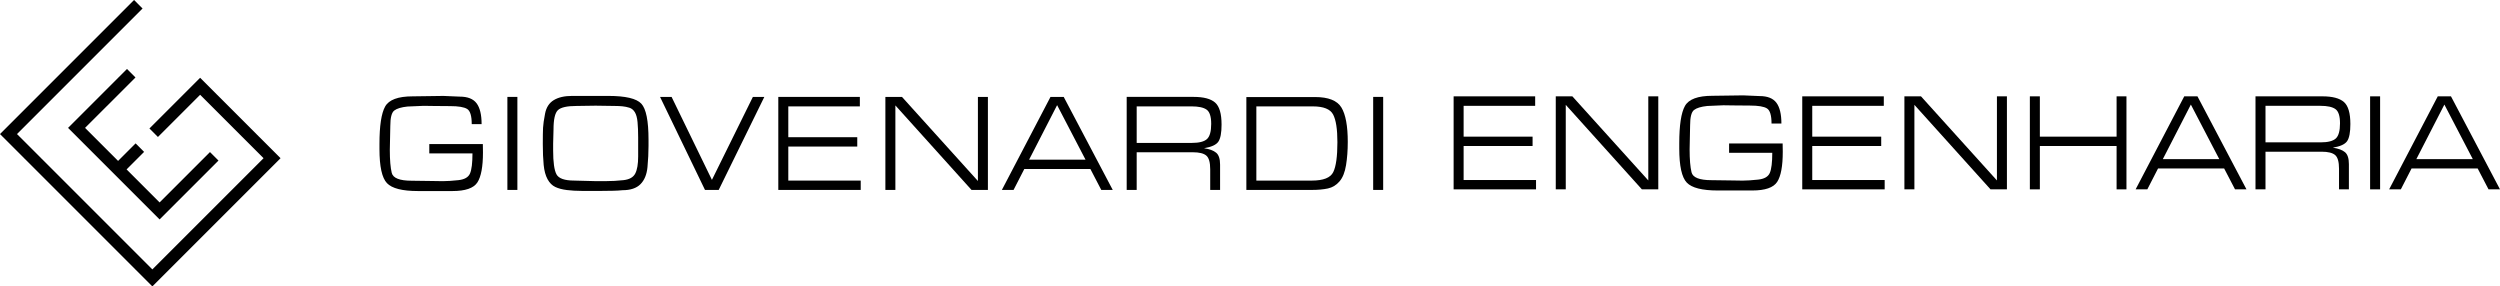
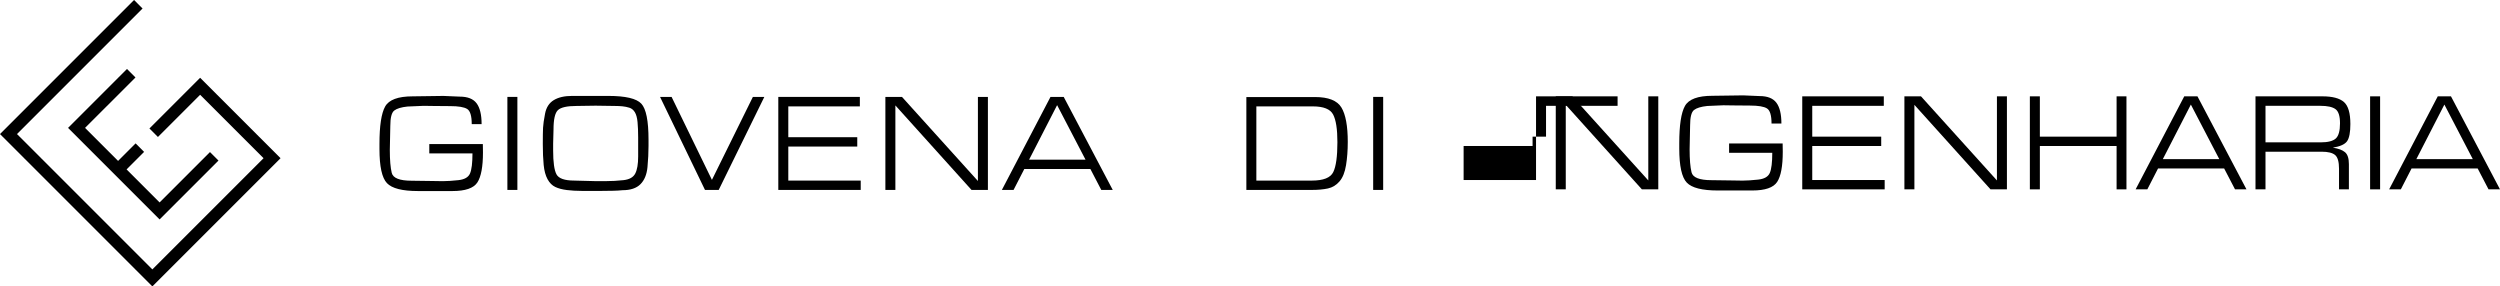
<svg xmlns="http://www.w3.org/2000/svg" id="Camada_1" data-name="Camada 1" viewBox="0 0 6256.05 716.71">
  <defs>
    <style>      .cls-1 {        stroke-width: 0px;      }    </style>
  </defs>
  <g>
    <polygon class="cls-1" points="500.8 194.64 373.94 321.5 395.21 342.77 500.8 237.17 659.52 395.89 381.23 674.18 42.53 335.48 356.75 21.27 335.49 0 0 335.48 381.23 716.71 702.05 395.89 500.8 194.64" />
    <polygon class="cls-1" points="339.33 358.81 295.48 402.66 212.83 320.02 339.02 193.84 317.75 172.57 170.3 320.02 399.39 549.1 546.71 401.78 525.45 380.52 399.39 506.57 316.75 423.93 360.59 380.08 339.33 358.81" />
  </g>
  <g>
    <path class="cls-1" d="m1074.28,360.45h133.99l.31,20.72c0,36.03-4.69,61.2-14.05,75.48-9.37,14.28-30.1,21.42-62.21,21.42h-86.44c-39.11,0-64.93-6.58-77.49-19.72-12.55-13.14-18.83-41.59-18.83-85.33v-12.91c0-45.36,4.73-76.54,14.2-93.53,9.47-16.99,32.42-25.48,68.85-25.48l51.86-.7,25-.35,41.06,1.75c19.76,0,33.81,5.59,42.14,16.76,8.33,11.16,12.5,28.5,12.5,52h-24.7c0-20.47-3.81-33.1-11.42-37.86-7.62-4.77-21.82-7.16-42.6-7.16l-41.99-.35-24.39-.35-40.44,1.75c-15.64,1.63-26.71,5.01-33.19,10.12-6.49,5.12-9.73,17.92-9.73,38.39l-1.23,60.03c0,25.13,1.59,44.26,4.78,57.41,3.19,13.14,19.81,19.71,49.86,19.71l52.48.7,22.22.35h4.63c9.47,0,21.92-.81,37.36-2.44,15.44-1.63,25.21-7.22,29.33-16.76,4.12-9.53,6.17-26.29,6.17-50.25h-108.05v-23.38Z" />
    <path class="cls-1" d="m1294.71,475.27h-25.01v-232.78h25.01v232.78Z" />
    <path class="cls-1" d="m1431.47,240.04h91.07c42.81,0,70.23,6.46,82.27,19.37,12.04,12.92,18.06,42.98,18.06,90.21v15.71c0,16.74-.88,34.37-2.62,52.86-1.75,18.51-7.62,32.76-17.6,42.75-9.99,10.01-24.96,15.02-44.92,15.02-6.17.7-14.05,1.16-23.62,1.4-9.57.22-18.68.35-27.32.35h-51.56c-12.56,0-24.65-.72-36.27-2.1-11.63-1.4-21.41-3.97-29.33-7.7-7.93-3.73-14.41-10.21-19.45-19.43-5.04-9.21-8.29-21.17-9.72-35.88-1.44-14.7-2.16-32.08-2.16-52.16,0-18.89.2-32.48.62-40.77.41-8.28,2.11-20.12,5.09-35.53,2.98-15.4,10.23-26.6,21.77-33.6,11.52-7,26.75-10.51,45.69-10.51Zm5.4,211.84l53.25,1.4h25.7c14.65,0,29.41-.81,44.27-2.45,14.86-1.63,24.72-7.16,29.57-16.6,4.86-9.44,7.28-23.6,7.28-42.49v-47.9c0-14.69-.52-27.45-1.54-38.29-1.03-10.84-3.29-19.11-6.79-24.83-3.5-5.7-8.08-9.44-13.74-11.18-5.67-1.75-11.42-2.92-17.29-3.5-5.87-.58-12.09-.87-18.68-.87l-48.47-.7-47.85.7c-23.46,0-38.9,3.45-46.31,10.33-7.41,6.88-11.12,23.18-11.12,48.87l-.93,35.02v17.16c0,29.43,2.79,49.34,8.36,59.74,5.57,10.39,20.33,15.58,44.28,15.58Z" />
    <path class="cls-1" d="m1912.69,242.49l-114.19,232.78h-34.32l-112.47-232.78h28.89l100.95,207.66,102.5-207.66h28.64Z" />
    <path class="cls-1" d="m2145.23,343.35v23.39h-172.57v85.15h181.22v23.39h-206.23v-232.78h204.06v23.74h-179.05v77.12h172.57Z" />
    <path class="cls-1" d="m2215.6,475.27v-232.78h41.52l190.02,210.44v-210.44h25v232.78h-41.01l-190.53-211.49v211.49h-25.01Z" />
    <path class="cls-1" d="m2536.37,475.27h-29.27l121.69-232.78h33.06l122.68,232.78h-28.67l-27.25-52.35h-165.37l-26.87,52.35Zm38.88-75.73h141.19l-71.09-136.45-70.11,136.45Z" />
-     <path class="cls-1" d="m3056.87,311.59c0,20.94-2.74,35.3-8.18,43.1-5.46,7.79-17.34,13.2-35.67,16.22,13.79,2.1,23.93,5.88,30.41,11.35,6.49,5.46,9.73,15.41,9.73,29.83v63.17h-24.7v-51.65c0-17.22-3.23-28.62-9.72-34.2-6.49-5.59-17.76-8.38-33.81-8.38h-140.47v94.23h-25.01v-232.78h167.64c24.89,0,42.75,4.71,53.56,14.13,10.81,9.43,16.21,27.75,16.21,54.97Zm-25.94-1.75c0-18.15-3.81-29.96-11.42-35.43-7.62-5.46-20.17-8.2-37.66-8.2h-137.38v91.43h137.99c18.11,0,30.72-3.19,37.82-9.59,7.11-6.4,10.65-19.14,10.65-38.21Z" />
    <path class="cls-1" d="m3372.68,355.56c0,20.71-1.44,39.96-4.32,57.76-2.88,17.8-8.33,31.35-16.36,40.66-8.02,9.3-17.69,15.18-29.02,17.63-11.32,2.44-24.8,3.67-40.44,3.67h-163.62v-232.43h171.95c33.35,0,55.31,8.73,65.92,26.17,10.6,17.46,15.9,46.31,15.9,86.55Zm-25.92.35c0-32.57-3.56-55.66-10.66-69.27-7.1-13.6-24.03-20.41-50.78-20.41h-141.39v185.66h138.92c28.81,0,46.67-7.09,53.57-21.28,6.88-14.19,10.34-39.09,10.34-74.69Z" />
    <path class="cls-1" d="m3461.28,475.27h-25.01v-232.78h25.01v232.78Z" />
-     <path class="cls-1" d="m3835.15,341.95v23.38h-172.57v85.15h181.22v23.38h-206.23v-232.77h204.06v23.74h-179.05v77.12h172.57Z" />
+     <path class="cls-1" d="m3835.15,341.95v23.38h-172.57v85.15h181.22v23.38v-232.77h204.06v23.74h-179.05v77.12h172.57Z" />
    <path class="cls-1" d="m3893.18,473.87v-232.77h41.52l190.02,210.44v-210.44h25v232.77h-41.01l-190.53-211.48v211.48h-25.01Z" />
    <path class="cls-1" d="m4326.93,359.05h133.99l.31,20.72c0,36.04-4.69,61.21-14.05,75.48-9.37,14.28-30.1,21.42-62.21,21.42h-86.44c-39.11,0-64.93-6.57-77.49-19.72-12.55-13.14-18.83-41.59-18.83-85.32v-12.92c0-45.36,4.73-76.54,14.2-93.52,9.47-16.99,32.42-25.48,68.85-25.48l51.86-.7,25-.35,41.06,1.75c19.76,0,33.81,5.58,42.14,16.75,8.33,11.17,12.5,28.5,12.5,52h-24.7c0-20.47-3.81-33.09-11.42-37.86-7.62-4.77-21.82-7.15-42.6-7.15l-41.99-.35-24.39-.35-40.44,1.75c-15.64,1.63-26.71,5.01-33.19,10.11-6.49,5.12-9.73,17.93-9.73,38.4l-1.23,60.03c0,25.13,1.59,44.26,4.78,57.4,3.19,13.15,19.81,19.72,49.86,19.72l52.48.7,22.22.35h4.63c9.47,0,21.92-.81,37.36-2.44,15.44-1.63,25.21-7.21,29.33-16.75,4.12-9.54,6.17-26.29,6.17-50.26h-108.05v-23.38Z" />
    <path class="cls-1" d="m4707.58,341.95v23.38h-172.57v85.15h181.22v23.38h-206.23v-232.77h204.06v23.74h-179.05v77.12h172.57Z" />
    <path class="cls-1" d="m4765.61,473.87v-232.77h41.52l190.02,210.44v-210.44h25v232.77h-41.01l-190.53-211.48v211.48h-25.01Z" />
    <path class="cls-1" d="m5104.58,473.87h-25.01v-232.77h25.01v100.86h192.02v-100.86h24.69v232.77h-24.69v-108.53h-192.02v108.53Z" />
    <path class="cls-1" d="m5373.48,473.87h-29.27l121.7-232.77h33.06l122.68,232.77h-28.66l-27.25-52.35h-165.37l-26.87,52.35Zm38.87-75.73h141.2l-71.09-136.45-70.11,136.45Z" />
    <path class="cls-1" d="m5881.63,310.19c0,20.94-2.74,35.3-8.18,43.1-5.46,7.8-17.34,13.2-35.67,16.23,13.79,2.1,23.93,5.87,30.41,11.34,6.49,5.47,9.73,15.41,9.73,29.83v63.17h-24.7v-51.65c0-17.21-3.23-28.62-9.72-34.2-6.49-5.59-17.76-8.37-33.81-8.37h-140.47v94.22h-25.01v-232.77h167.64c24.89,0,42.75,4.71,53.56,14.13,10.81,9.42,16.21,27.74,16.21,54.97Zm-25.94-1.75c0-18.14-3.81-29.95-11.42-35.42-7.62-5.47-20.17-8.2-37.66-8.2h-137.38v91.42h137.99c18.11,0,30.72-3.19,37.82-9.59,7.11-6.39,10.65-19.13,10.65-38.21Z" />
    <path class="cls-1" d="m5956.02,473.87h-25.01v-232.77h25.01v232.77Z" />
    <path class="cls-1" d="m6007.89,473.87h-29.27l121.69-232.77h33.06l122.68,232.77h-28.67l-27.25-52.35h-165.37l-26.87,52.35Zm38.88-75.73h141.19l-71.09-136.45-70.11,136.45Z" />
  </g>
</svg>